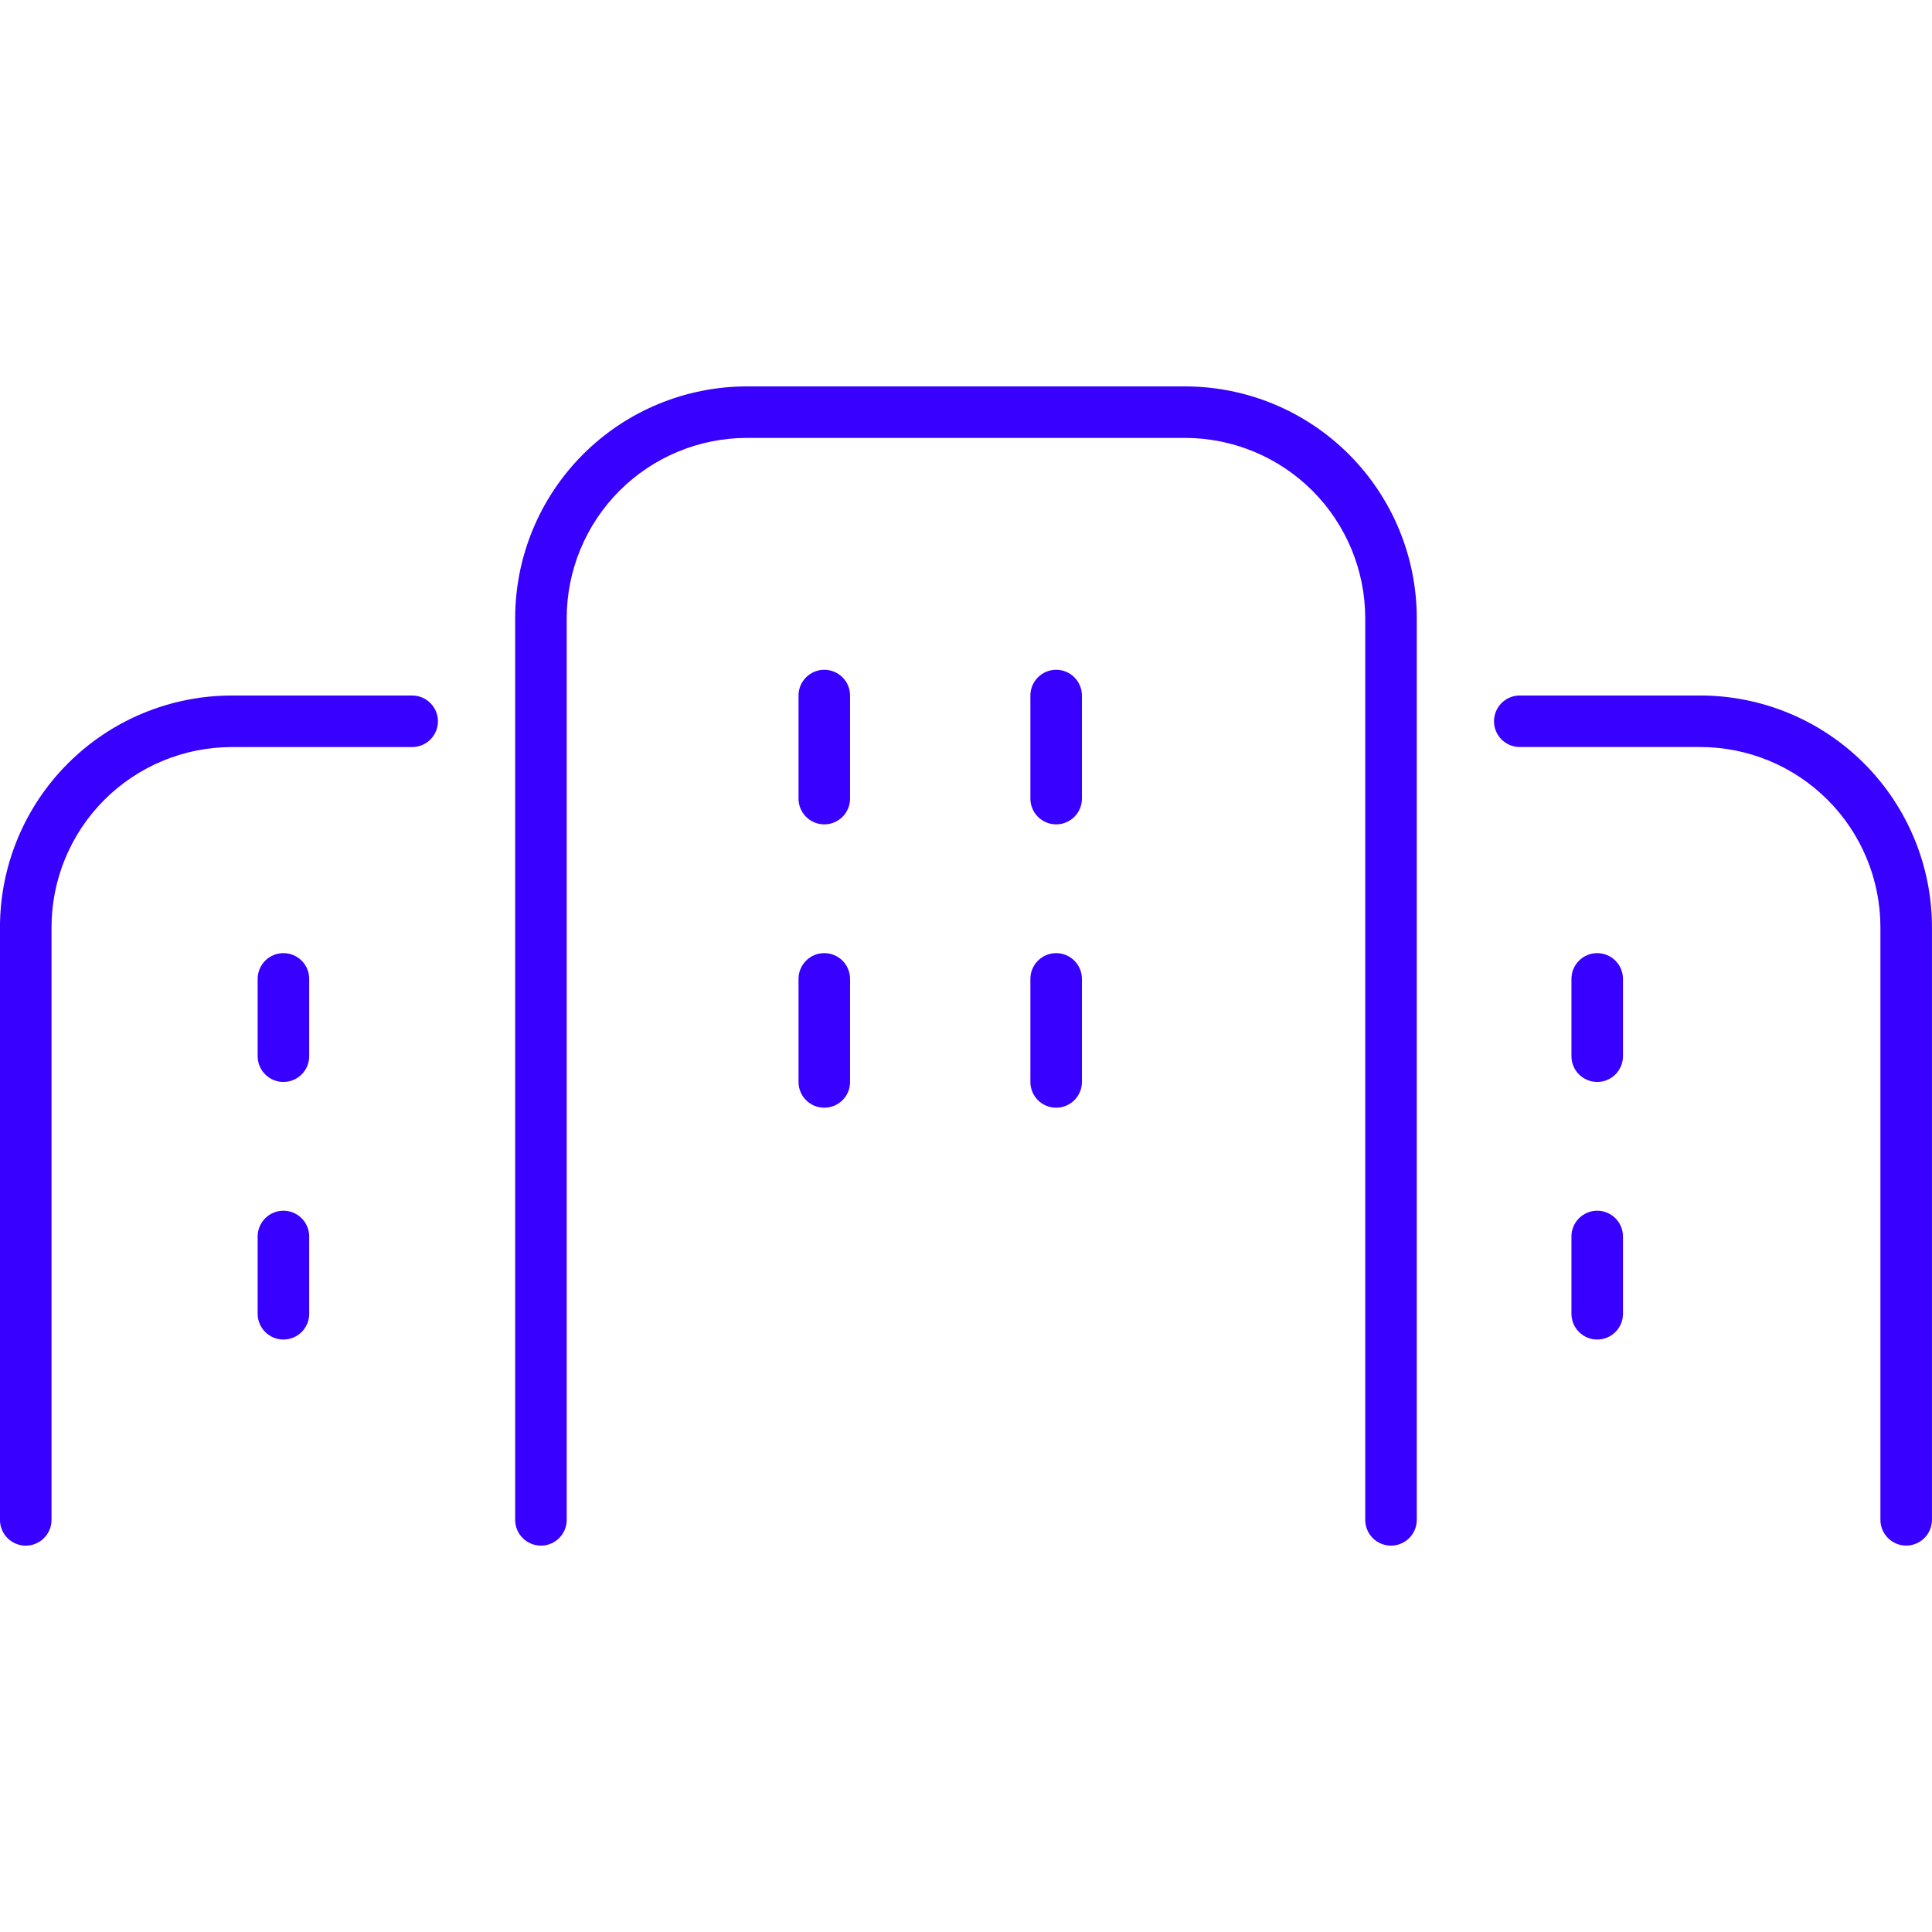
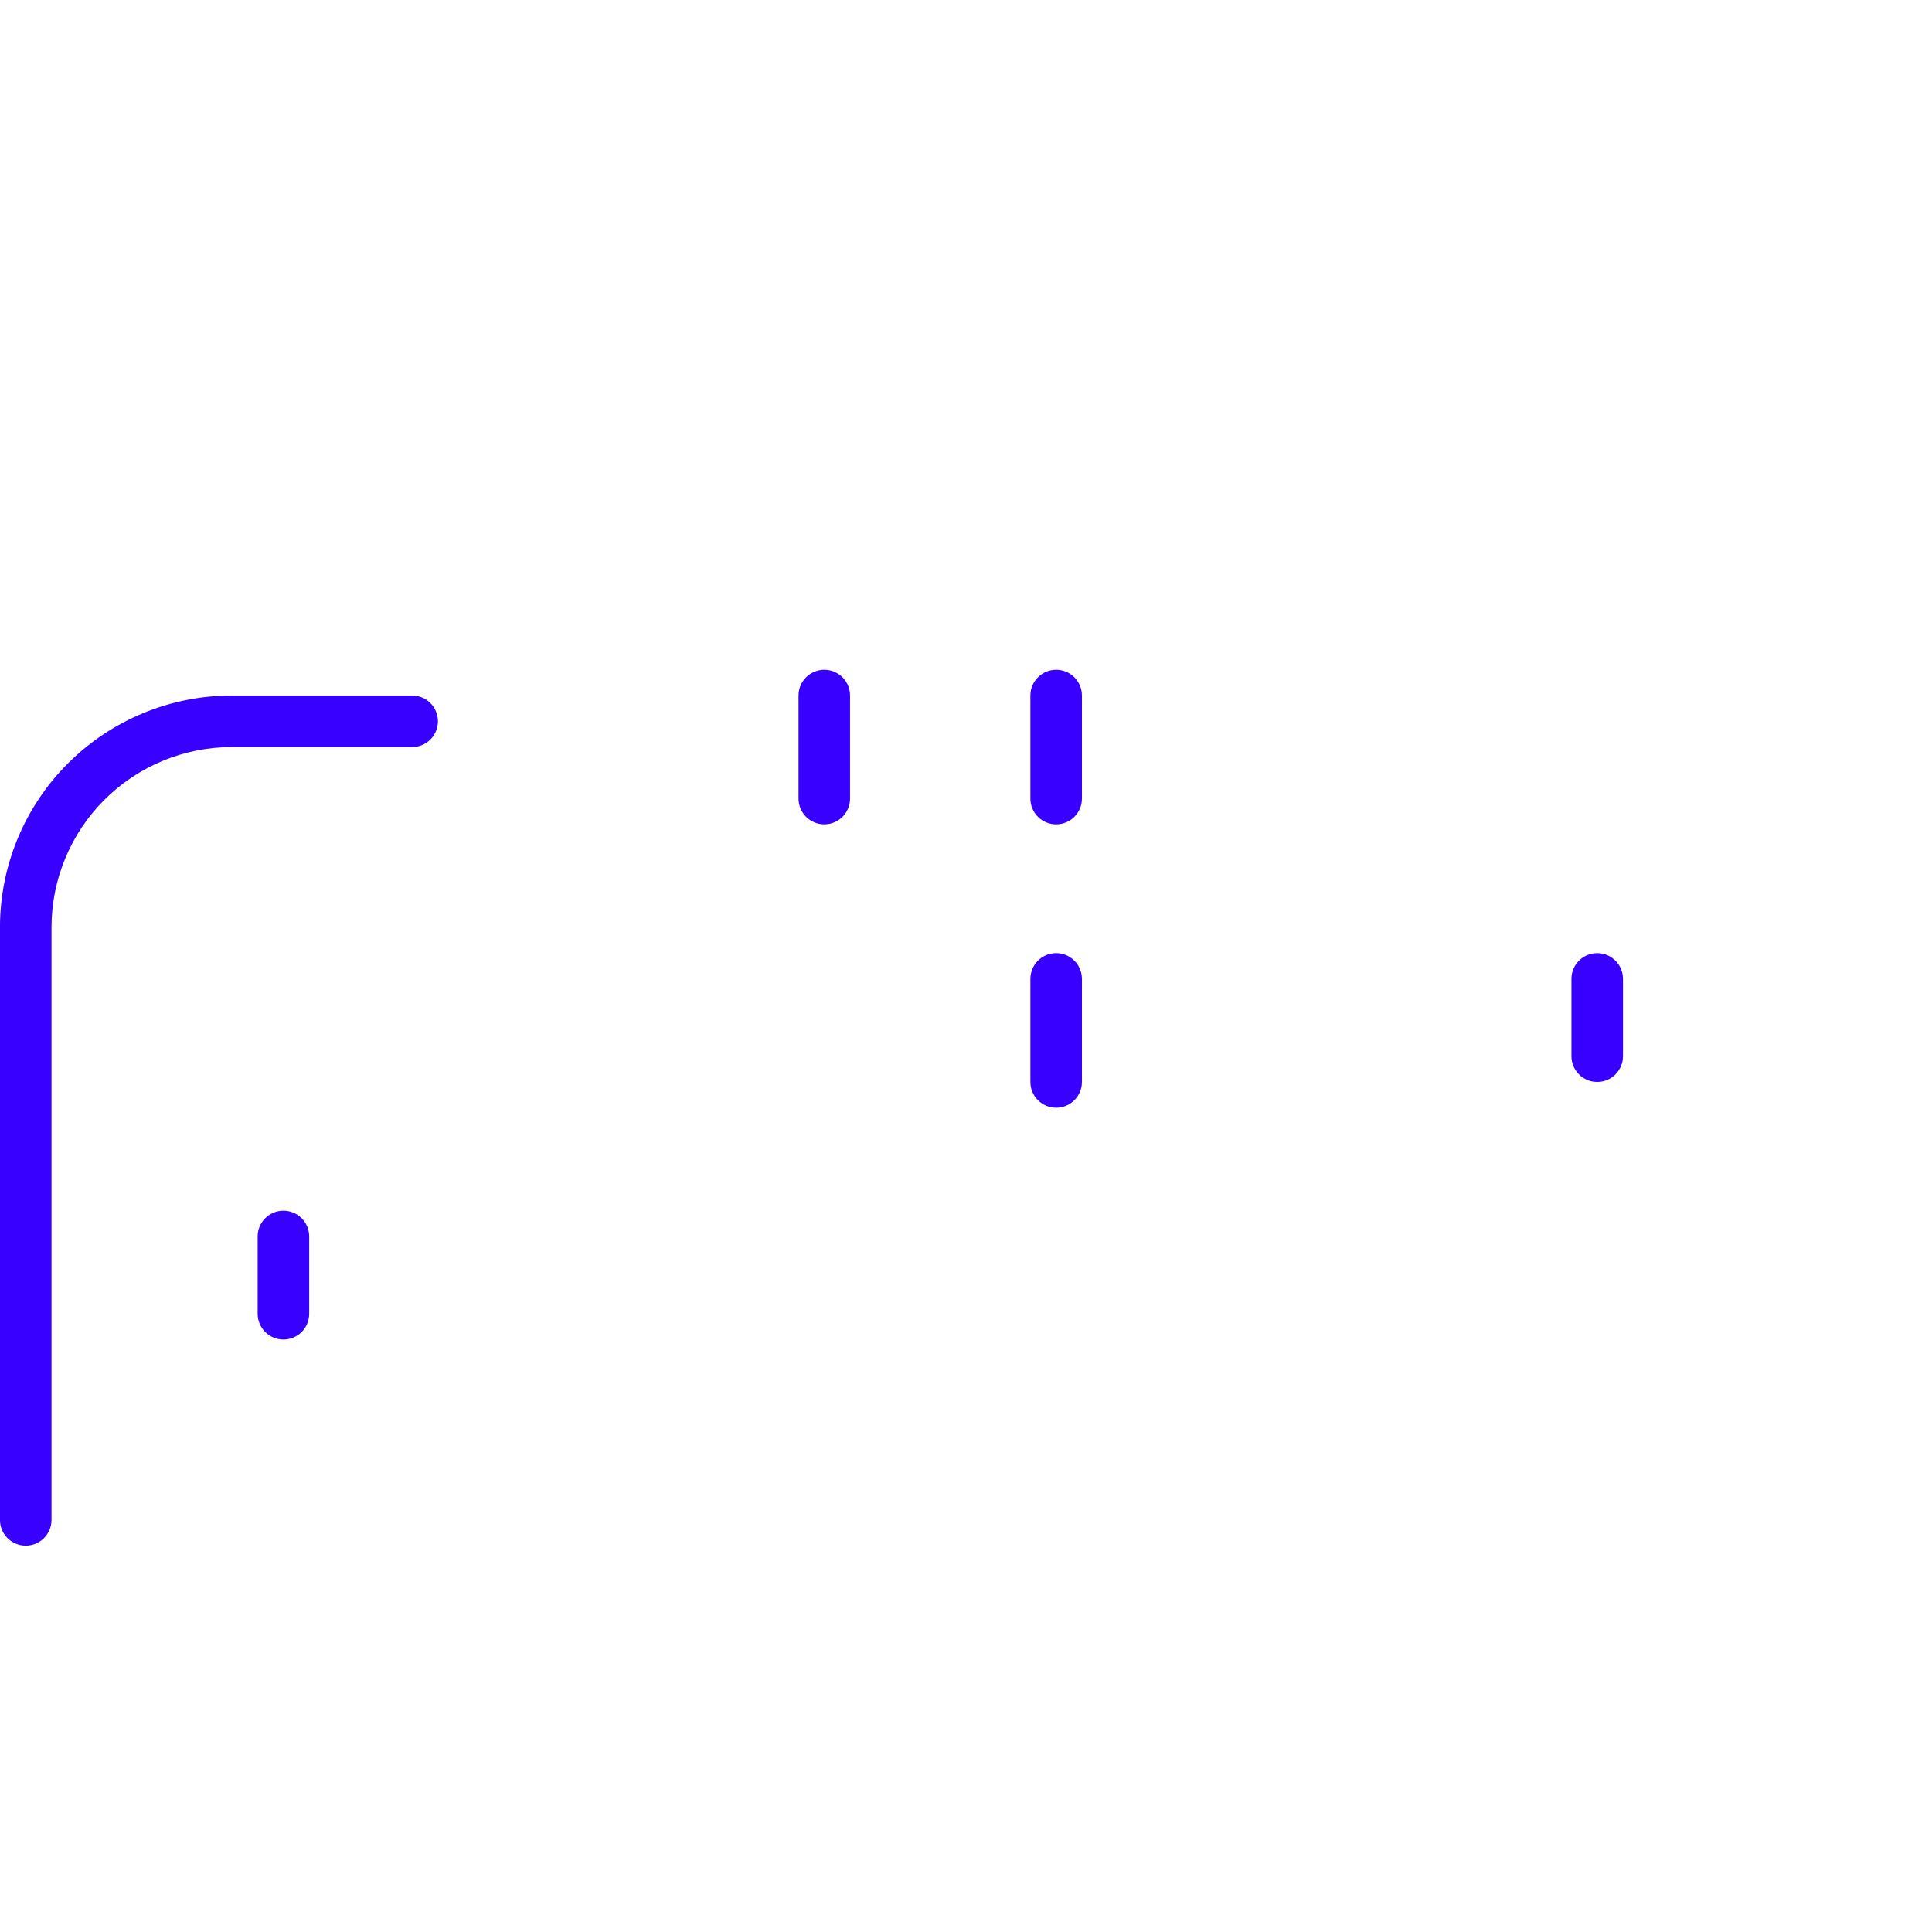
<svg xmlns="http://www.w3.org/2000/svg" fill="none" height="80" viewBox="0 0 80 80" width="80">
  <clipPath id="a">
    <path d="m0 0h80v80h-80z" />
  </clipPath>
  <g clip-path="url(#a)" clip-rule="evenodd" fill="#3700ff" fill-rule="evenodd">
    <path d="m34.132 27.734c.589 0 1.067.478 1.067 1.067v4.267c0 .589-.477 1.067-1.067 1.067-.589 0-1.067-.478-1.067-1.067v-4.267c0-.589.477-1.067 1.067-1.067z" />
    <path d="m43.733 27.734c.589 0 1.067.478 1.067 1.067v4.267c0 .589-.478 1.067-1.067 1.067s-1.067-.478-1.067-1.067v-4.267c0-.589.478-1.067 1.067-1.067z" />
-     <path d="m34.132 39.467c.589 0 1.067.478 1.067 1.067v4.267c0 .589-.477 1.067-1.067 1.067-.589 0-1.067-.477-1.067-1.067v-4.267c0-.589.477-1.067 1.067-1.067z" />
    <path d="m43.733 39.467c.589 0 1.067.478 1.067 1.067v4.267c0 .589-.478 1.067-1.067 1.067s-1.067-.477-1.067-1.067v-4.267c0-.589.478-1.067 1.067-1.067z" />
-     <path d="m30.933 18.133c-1.98 0-3.88.787-5.28 2.187-1.4 1.4-2.187 3.299-2.187 5.28v37.334c0 .589-.478 1.067-1.067 1.067s-1.067-.478-1.067-1.067v-37.334c0-2.546 1.011-4.988 2.812-6.788 1.8-1.8 4.242-2.812 6.788-2.812h18.133c2.546 0 4.988 1.011 6.788 2.812 1.8 1.8 2.812 4.242 2.812 6.788v37.334c0 .589-.477 1.067-1.067 1.067s-1.067-.478-1.067-1.067v-37.334c0-1.98-.787-3.879-2.187-5.28-1.4-1.4-3.299-2.187-5.28-2.187z" />
    <path d="m66.137 39.467c.589 0 1.067.478 1.067 1.067v3.2c0 .589-.478 1.067-1.067 1.067s-1.067-.478-1.067-1.067v-3.2c0-.589.478-1.067 1.067-1.067z" />
-     <path d="m66.137 50.133c.589 0 1.067.478 1.067 1.067v3.2c0 .589-.478 1.067-1.067 1.067s-1.067-.478-1.067-1.067v-3.2c0-.589.478-1.067 1.067-1.067z" />
-     <path d="m61.864 29.866c0-.589.478-1.067 1.067-1.067h7.467c2.546 0 4.988 1.011 6.788 2.812 1.8 1.8 2.812 4.242 2.812 6.788v24.533c0 .589-.478 1.067-1.067 1.067s-1.067-.478-1.067-1.067v-24.533c0-1.98-.787-3.88-2.187-5.28-1.4-1.4-3.299-2.187-5.28-2.187h-7.467c-.589 0-1.067-.478-1.067-1.067z" />
-     <path d="m11.736 39.467c.589 0 1.067.477 1.067 1.067v3.2c0 .589-.477 1.067-1.067 1.067s-1.067-.478-1.067-1.067v-3.2c0-.589.478-1.067 1.067-1.067z" />
    <path d="m11.736 50.133c.589 0 1.067.478 1.067 1.067v3.2c0 .589-.477 1.067-1.067 1.067s-1.067-.478-1.067-1.067v-3.2c0-.589.478-1.067 1.067-1.067z" />
    <path d="m2.812 31.612c1.8-1.8 4.242-2.812 6.788-2.812h7.467c.589 0 1.067.478 1.067 1.067s-.478 1.067-1.067 1.067h-7.467c-1.98 0-3.879.787-5.28 2.187-1.4 1.4-2.187 3.3-2.187 5.28v24.534c0 .589-.478 1.067-1.067 1.067-.589 0-1.067-.477-1.067-1.067v-24.534c0-2.546 1.011-4.988 2.812-6.788z" />
  </g>
</svg>